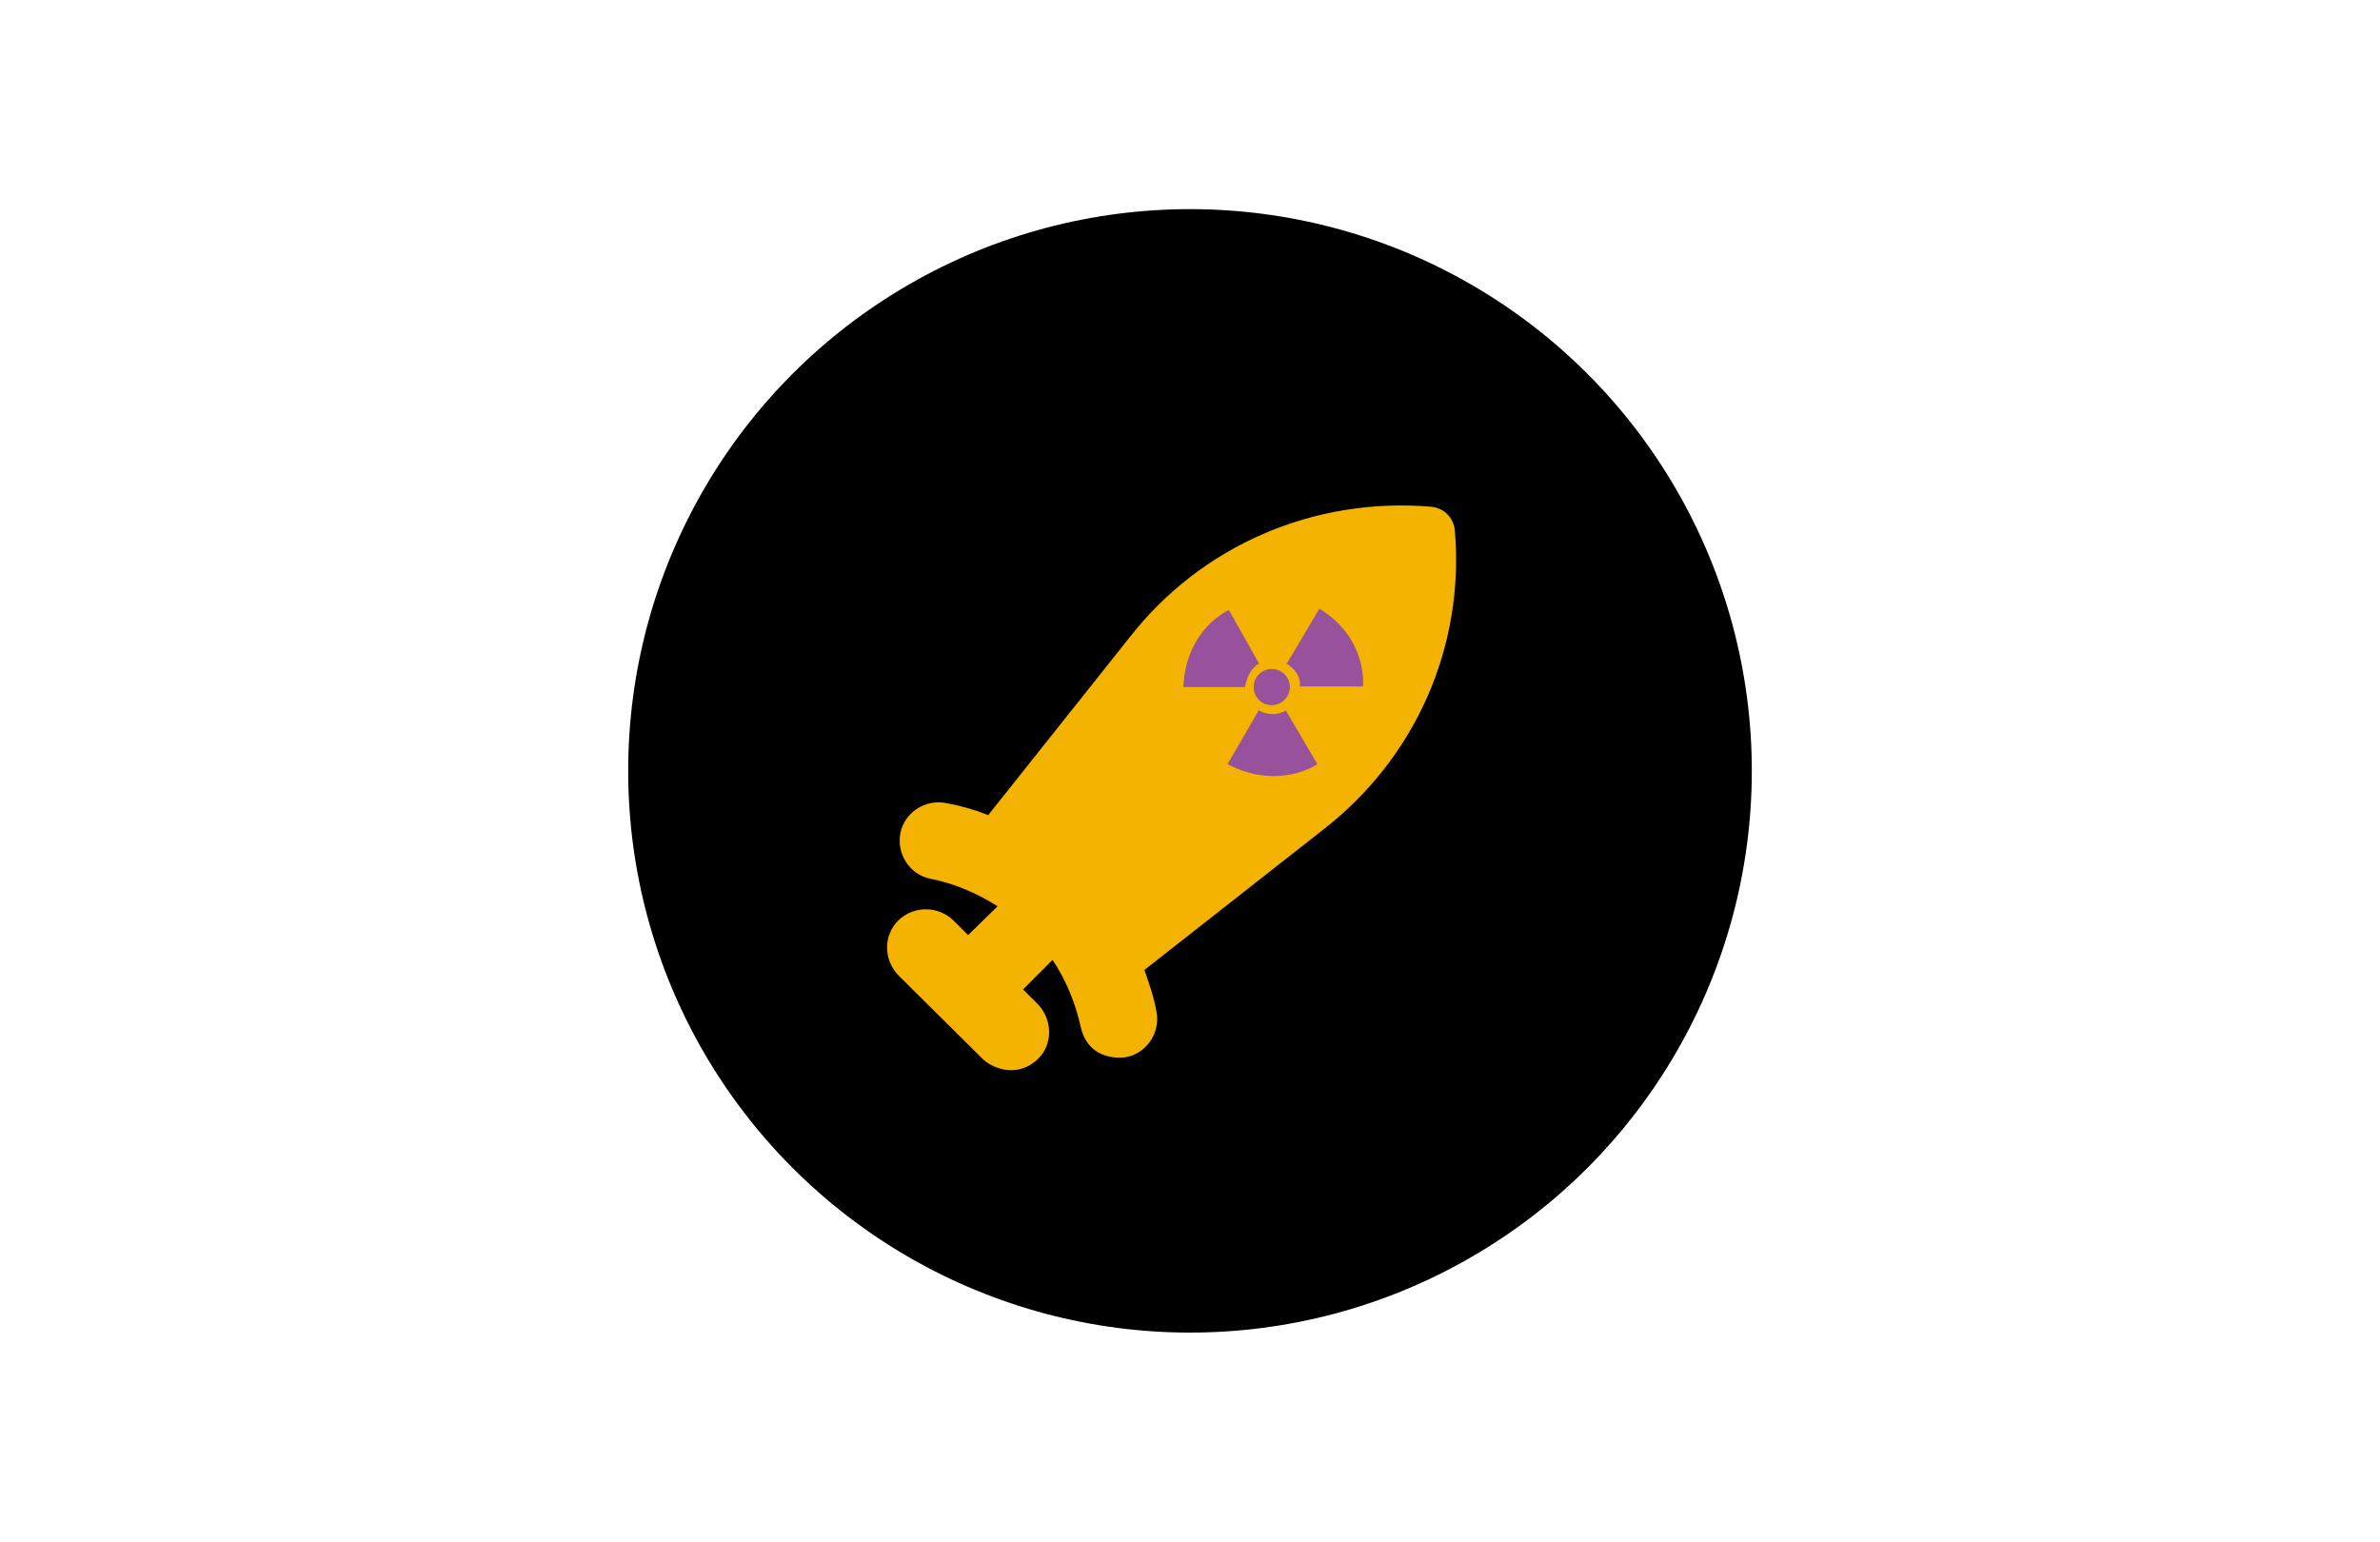
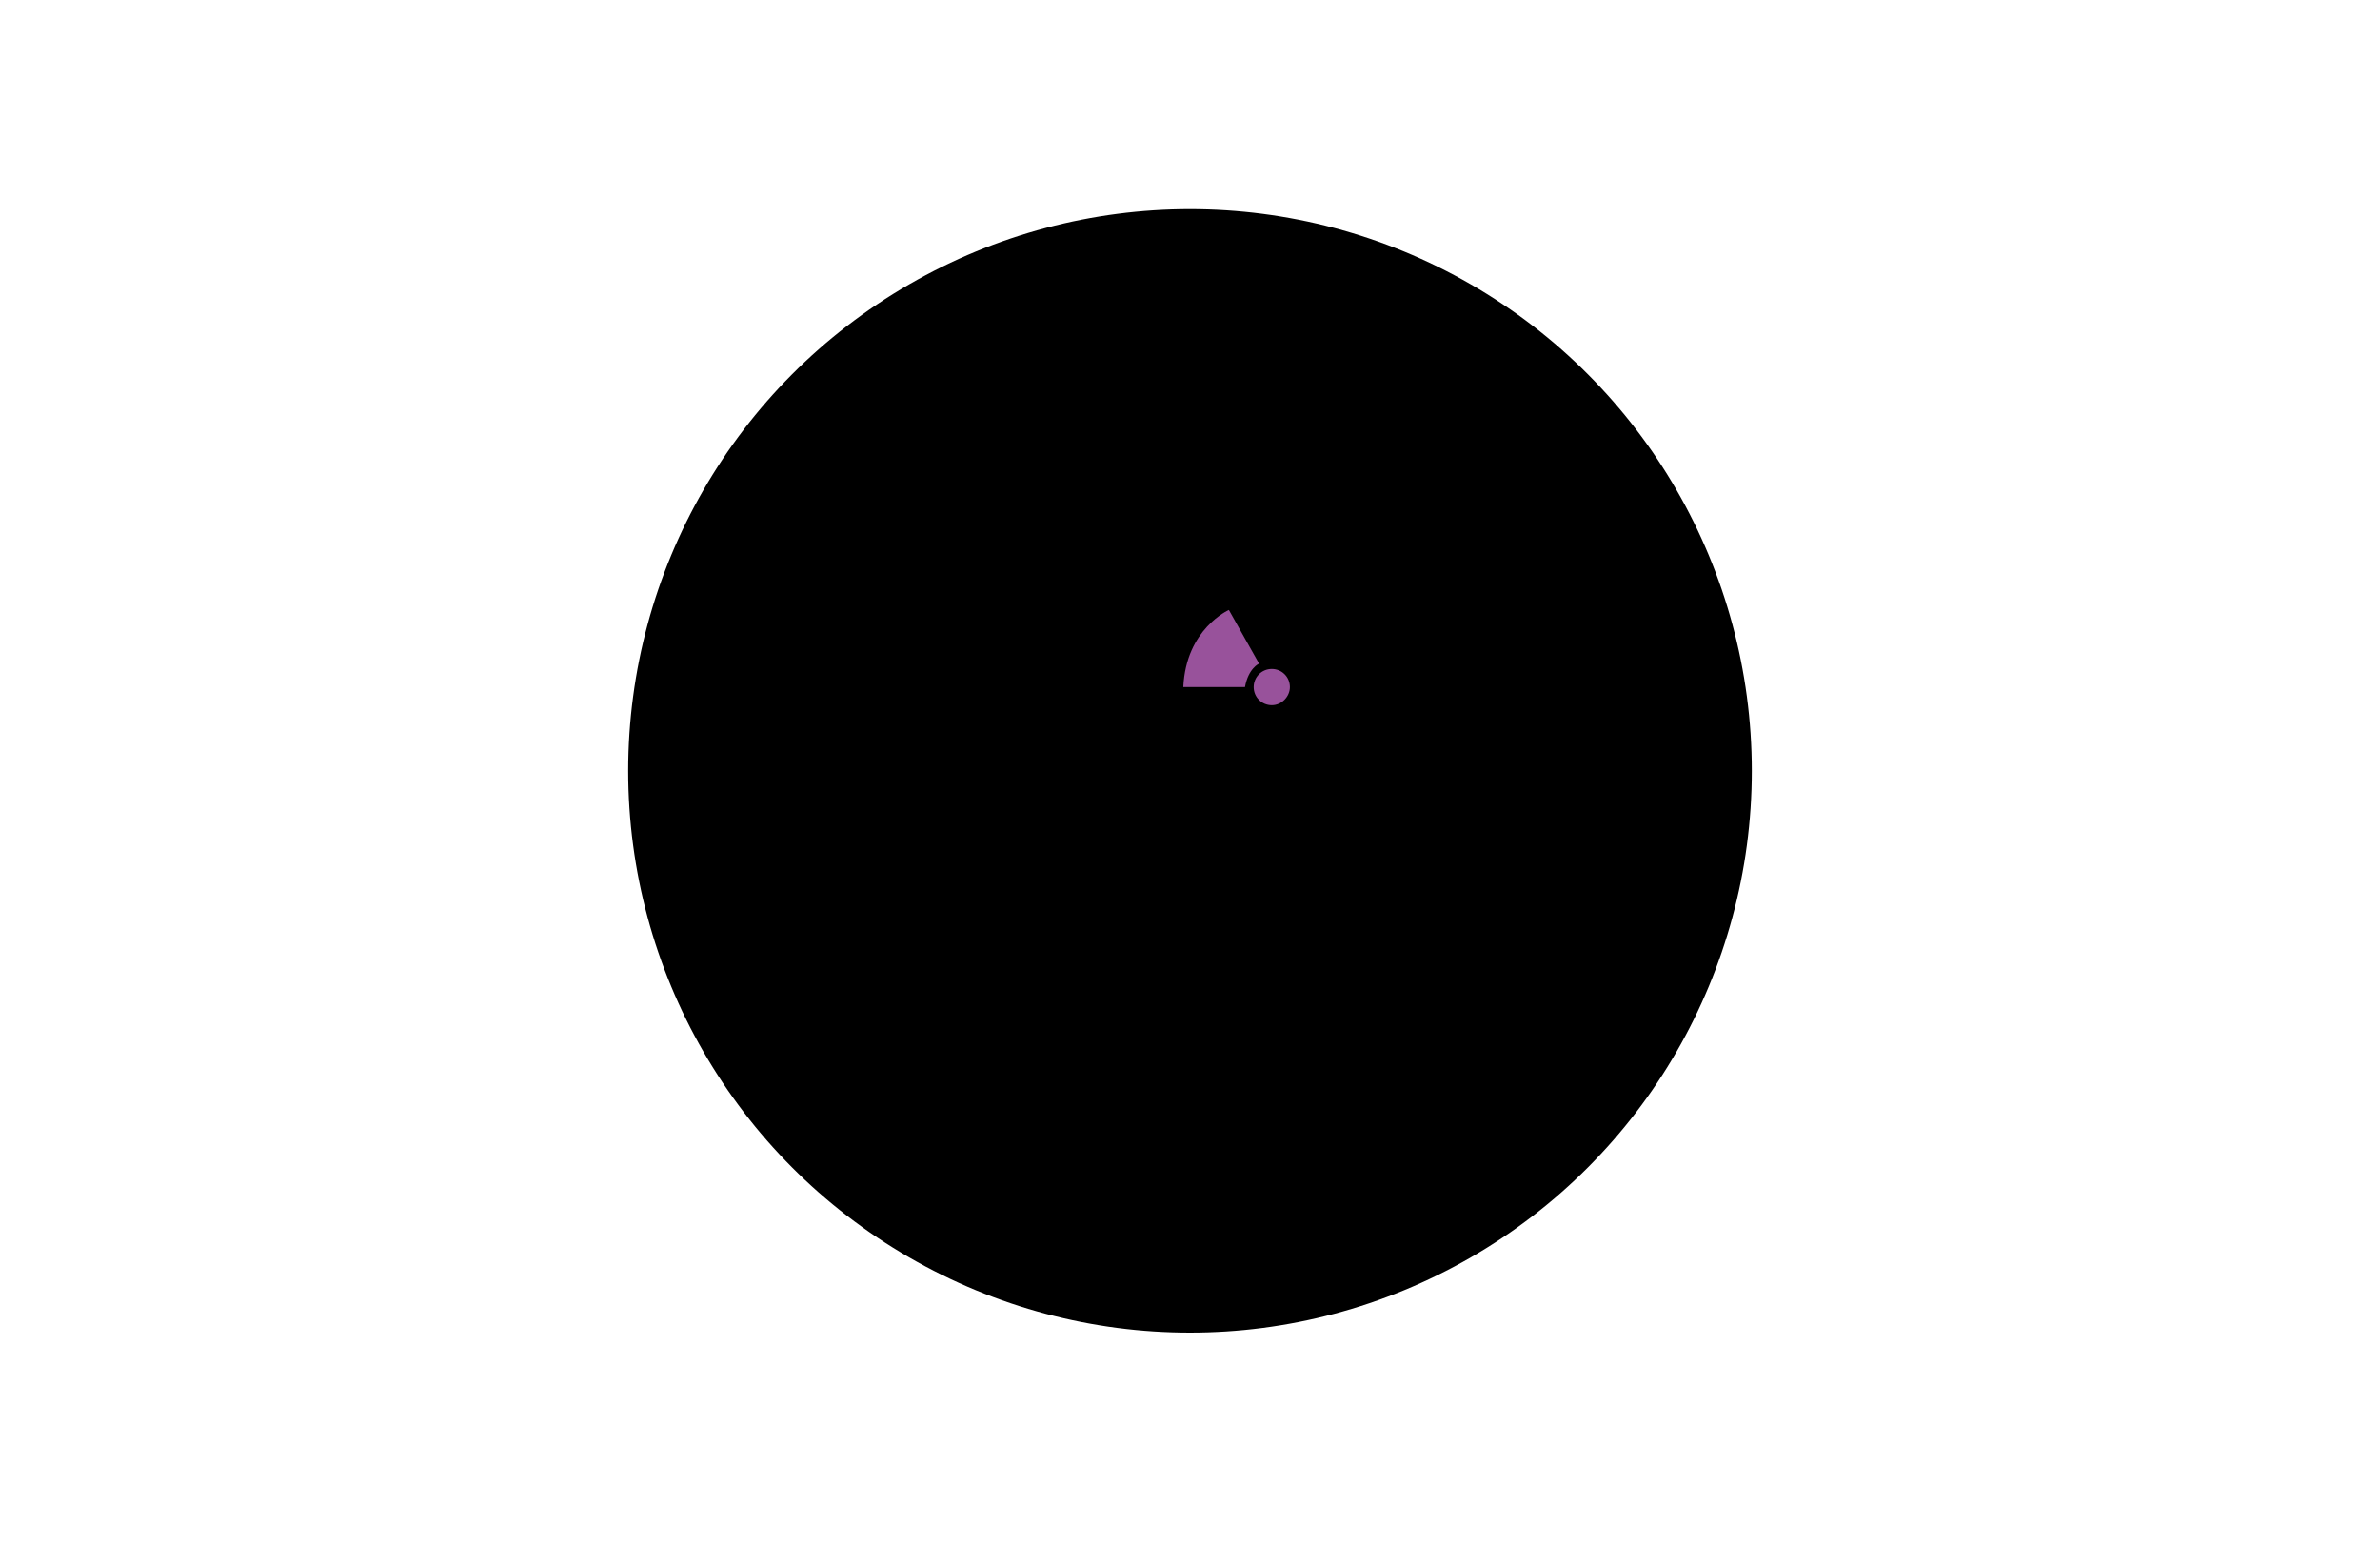
<svg xmlns="http://www.w3.org/2000/svg" id="Calque_1" data-name="Calque 1" version="1.1" viewBox="0 0 355 230">
  <defs>
    <style>
      .cls-1 {
        fill: #000;
      }

      .cls-1, .cls-2, .cls-3 {
        stroke-width: 0px;
      }

      .cls-2 {
        fill: #98529b;
      }

      .cls-3 {
        fill: #f3b300;
      }
    </style>
  </defs>
  <g id="pastille_reperes" data-name="pastille reperes">
    <circle class="cls-1" cx="177.5" cy="115" r="83.8" />
  </g>
-   <path class="cls-3" d="M217,79.1c-.2-1.9-1.6-3.3-3.5-3.5-17.5-1.5-34.4,5.8-45.1,19.6l-21,26.4c-2-.8-4.1-1.4-6.3-1.8-3.1-.6-6.2,1.4-6.8,4.5-.6,3.1,1.4,6.2,4.5,6.8,3.6.7,7,2.2,10,4.1l-4.4,4.3-2.2-2.2c-2.3-2.2-5.9-2.2-8.2,0-2.3,2.3-2.2,5.9,0,8.2l12.6,12.5c1.1,1.1,4.9,3.1,8.2,0,2.3-2.2,2.2-5.9,0-8.2l-2.2-2.2,4.4-4.4c2,3,3.4,6.4,4.2,10,1.2,5.3,6.4,4.6,6.8,4.5,3.1-.6,5.1-3.7,4.5-6.8-.4-2.2-1.1-4.2-1.8-6.2l26.5-20.8c13.9-10.7,21.3-27.4,19.8-44.8h0Z" />
  <g>
    <path class="cls-2" d="M176.4,102.5h9.3c.5-2.8,2.1-3.5,2.1-3.5l-4.5-8s-6.4,2.8-6.8,11.5h-.1Z" />
-     <path class="cls-2" d="M191.9,99s2.2,1.2,2,3.4h9.4s.8-7.1-6.5-11.6l-4.8,8.1h-.1Z" />
-     <path class="cls-2" d="M187.8,106s1.9,1.2,4,0l4.7,8s-5.7,4-13.4,0l4.7-8.1h0c0,.1.1.1.1.1Z" />
    <path class="cls-2" d="M192.4,102.5c0,1.4-1.2,2.7-2.7,2.7s-2.7-1.2-2.7-2.7,1.2-2.7,2.7-2.7,2.7,1.2,2.7,2.7Z" />
  </g>
</svg>